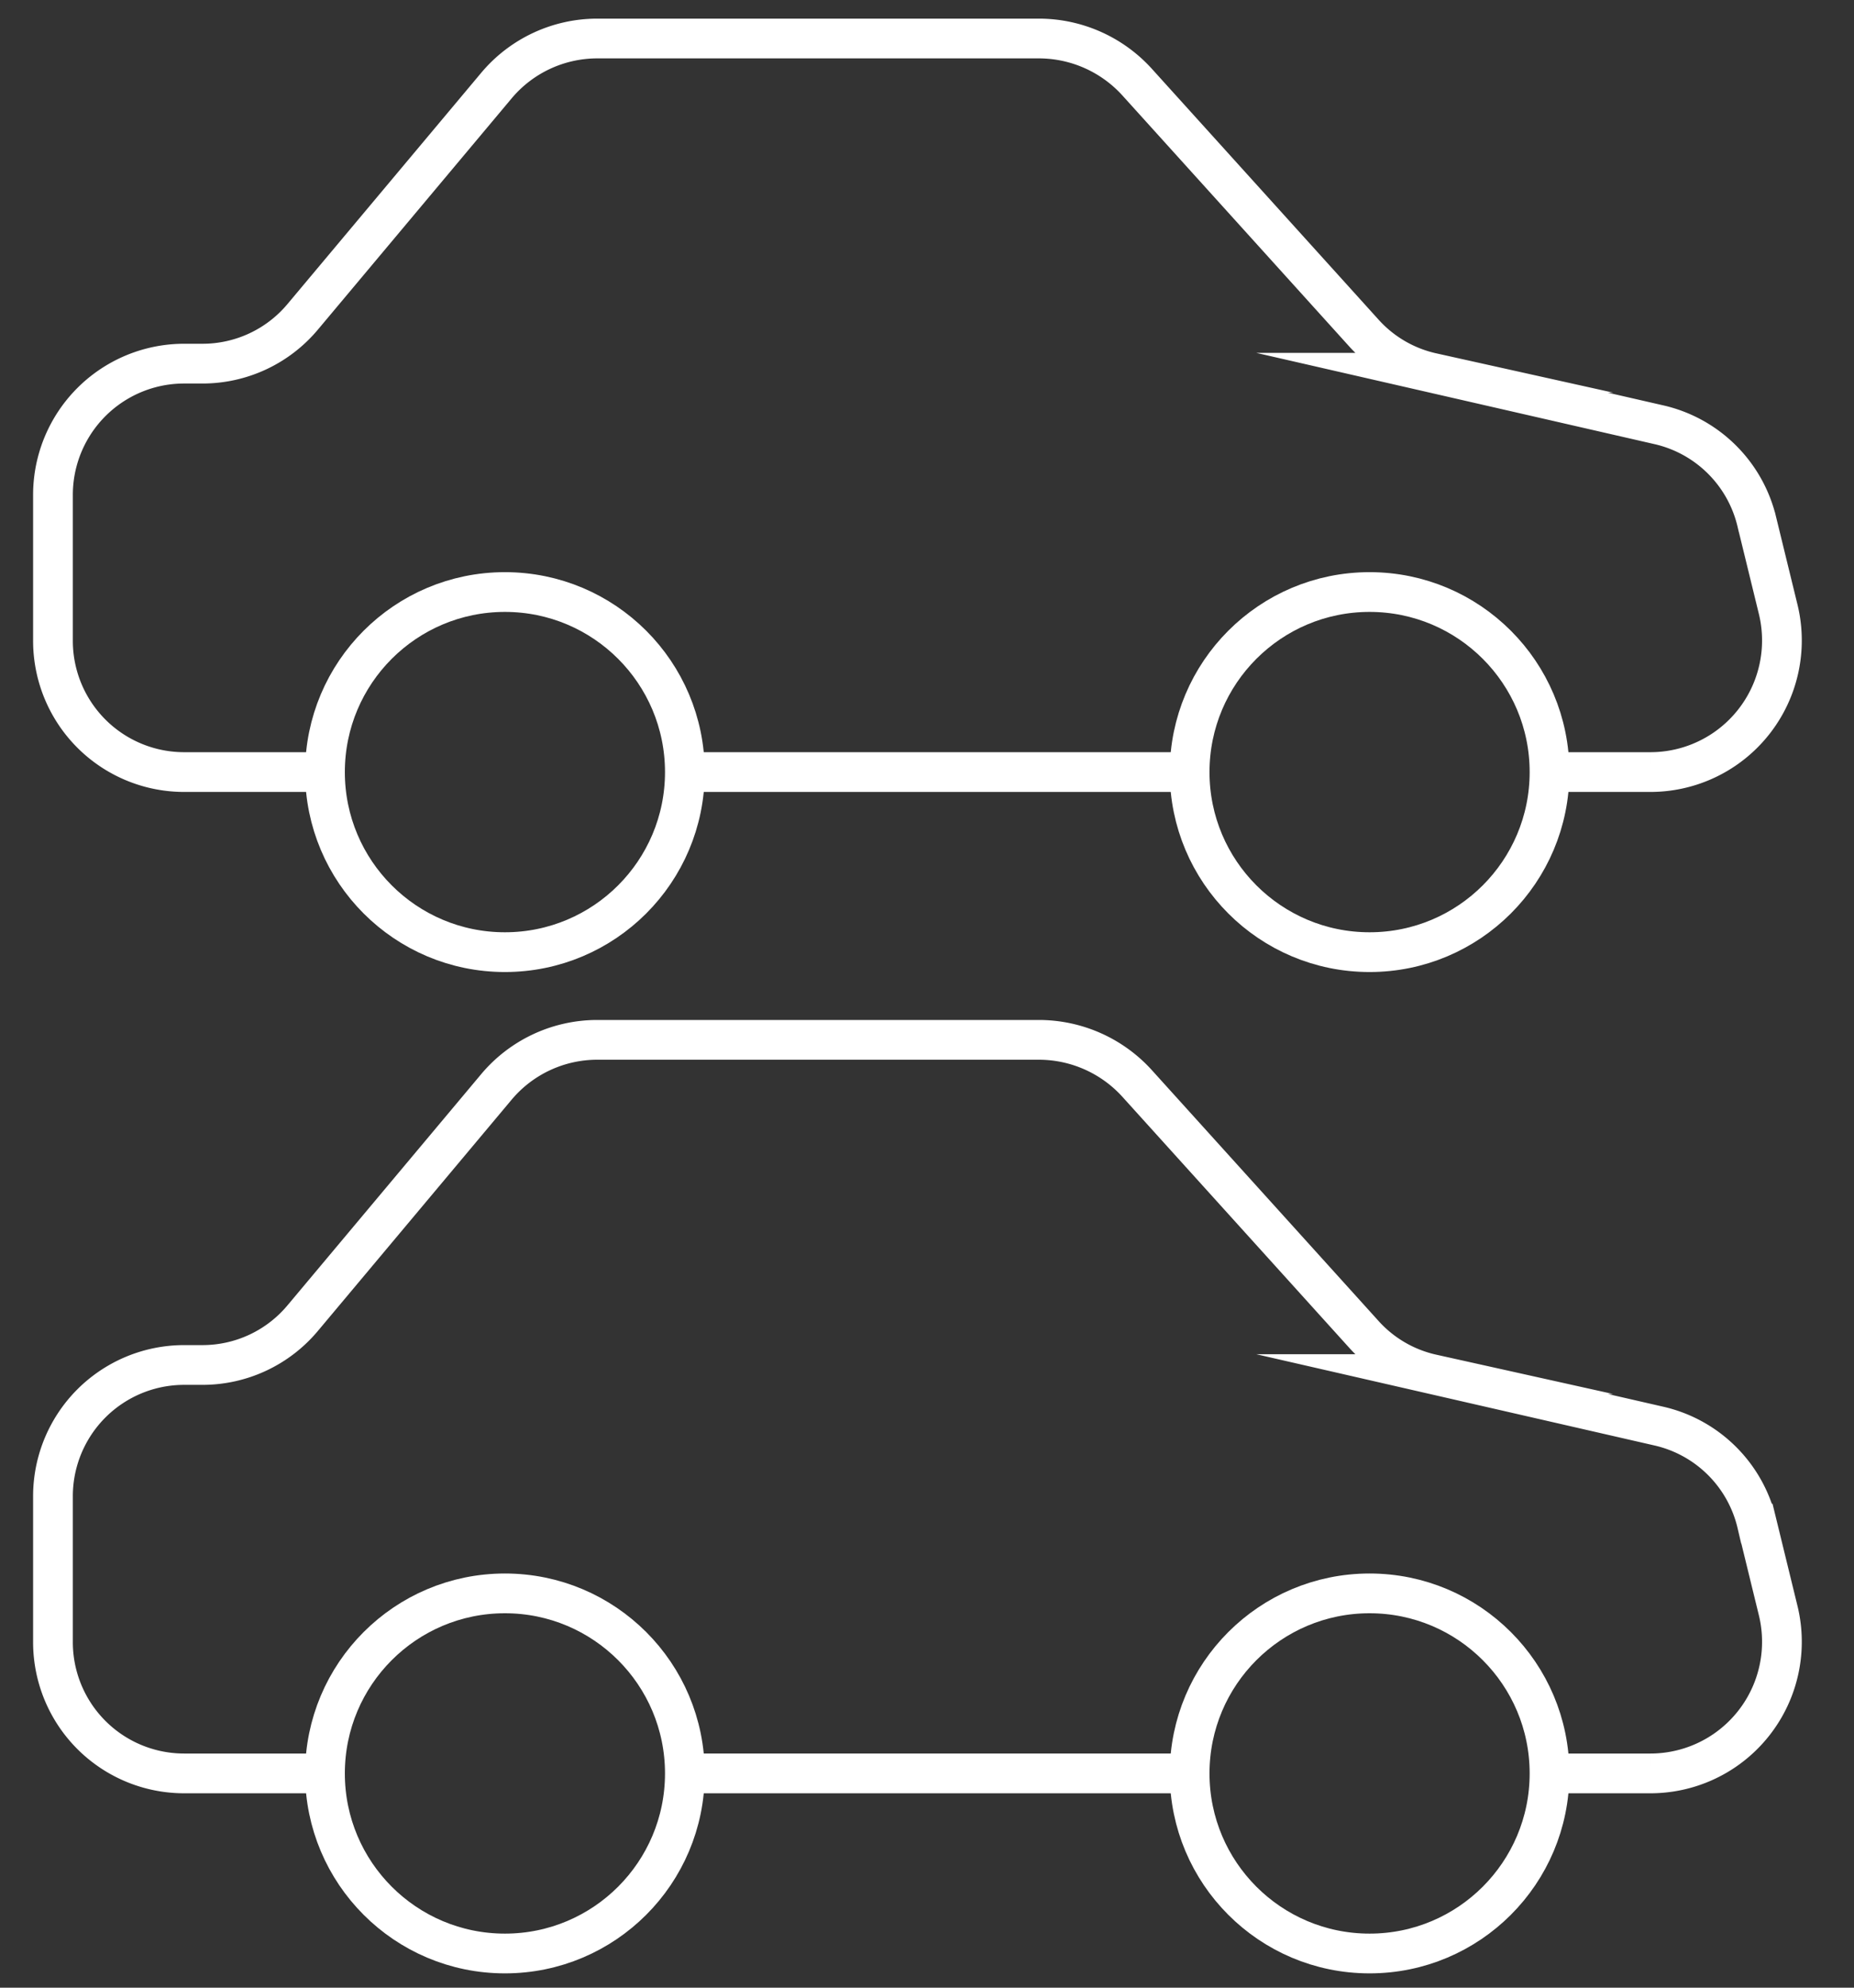
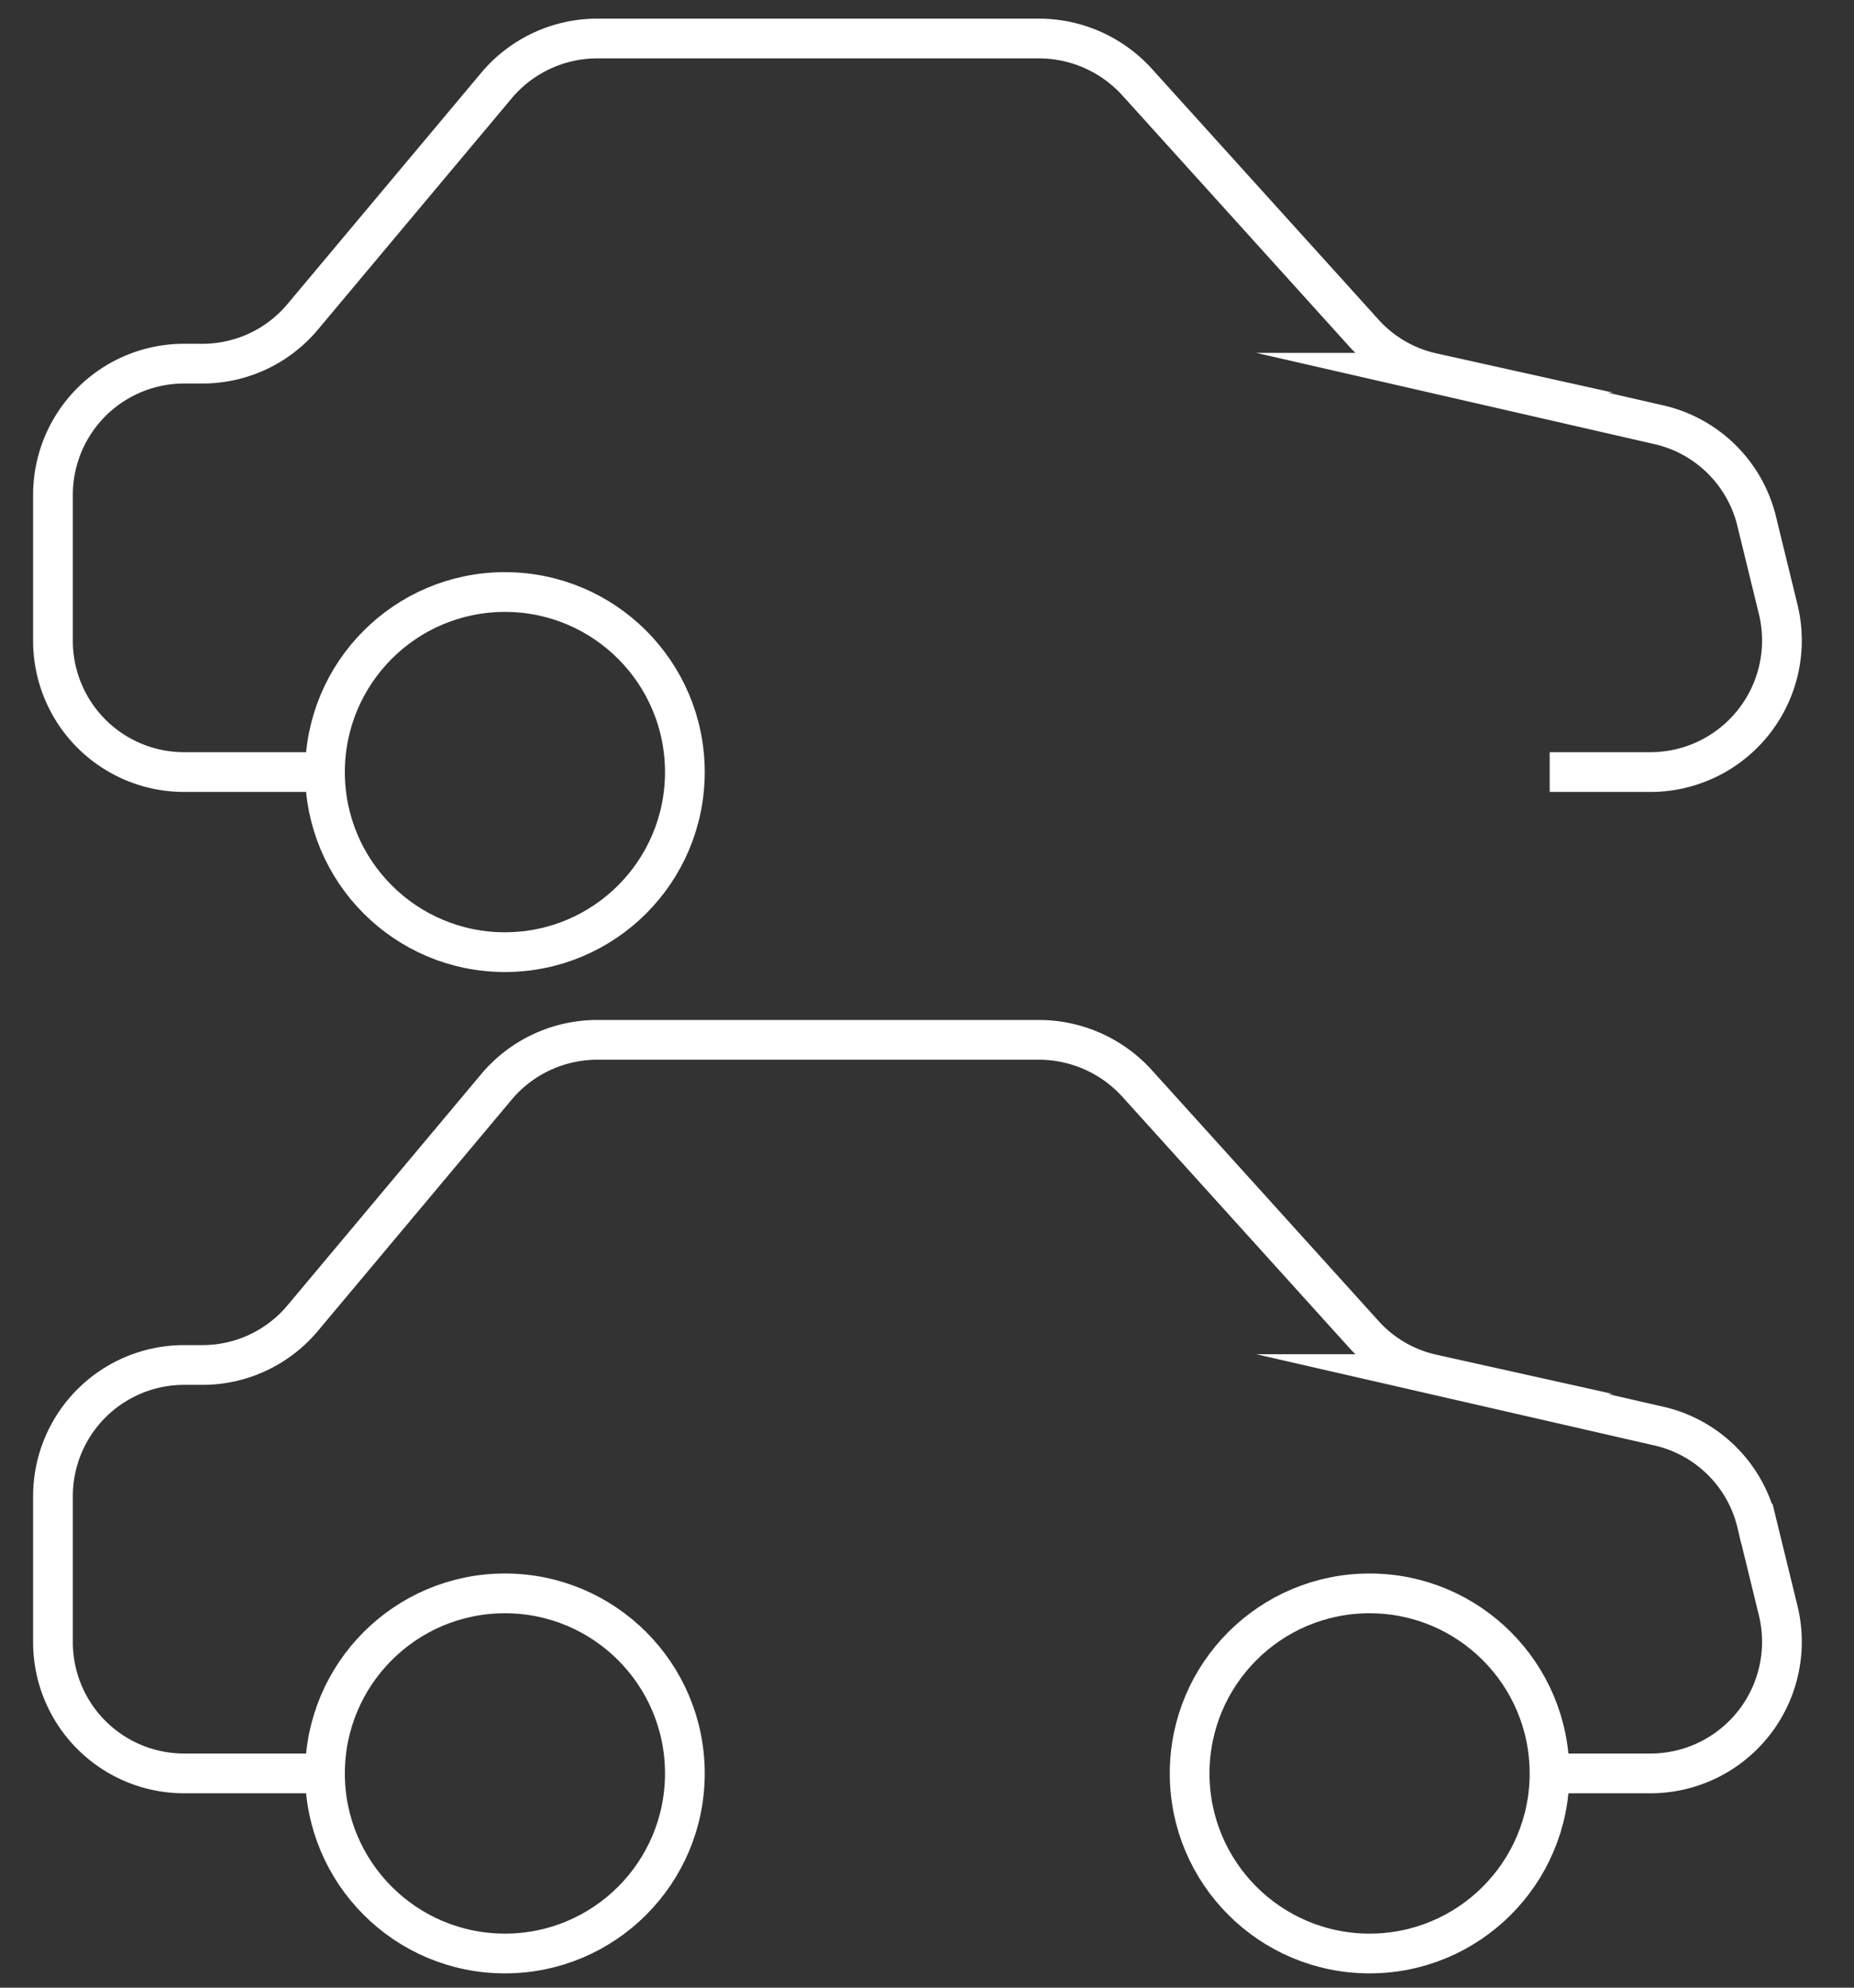
<svg xmlns="http://www.w3.org/2000/svg" width="70" height="75" viewBox="0 0 70 75">
  <rect x="0" y="0" width="70" height="75" fill="#333333" stroke="none" />
  <g id="Icon-gestion-flotte-mobilite" transform="translate(0.611 0.705)">
    <g id="Groupe_420" data-name="Groupe 420" transform="translate(0.641)">
      <path id="Tracé_458" data-name="Tracé 458" d="M57.01,53.432h3.8a4.966,4.966,0,0,0,4.833-6.119l-.808-3.307a4.928,4.928,0,0,0-3.71-3.681l-8.558-1.96a4.894,4.894,0,0,1-2.573-1.5L41.42,27.384a5.01,5.01,0,0,0-3.681-1.631h-16.7a4.973,4.973,0,0,0-3.8,1.78l-7.3,8.708a4.932,4.932,0,0,1-3.815,1.78H5.452A4.952,4.952,0,0,0,.5,42.989v5.476a4.952,4.952,0,0,0,4.952,4.967h5.311" transform="translate(0.248 12.778)" fill="none" stroke="#fff" stroke-miterlimit="10" stroke-width="1.5" />
-       <line id="Ligne_20" data-name="Ligne 20" x2="19.046" transform="translate(24.612 66.21)" fill="none" stroke="#fff" stroke-miterlimit="10" stroke-width="1.5" />
      <ellipse id="Ellipse_31" data-name="Ellipse 31" cx="6.794" cy="6.794" rx="6.794" ry="6.794" transform="translate(11.018 59.417)" fill="none" stroke="#fff" stroke-miterlimit="10" stroke-width="1.5" />
      <ellipse id="Ellipse_32" data-name="Ellipse 32" cx="6.794" cy="6.794" rx="6.794" ry="6.794" transform="translate(43.664 59.417)" fill="none" stroke="#fff" stroke-miterlimit="10" stroke-width="1.5" />
      <path id="Tracé_459" data-name="Tracé 459" d="M57.01,28.179h3.8a4.966,4.966,0,0,0,4.833-6.119l-.808-3.307a4.928,4.928,0,0,0-3.71-3.681l-8.558-1.96a4.894,4.894,0,0,1-2.573-1.5L41.42,2.131A5.01,5.01,0,0,0,37.74.5h-16.7a4.973,4.973,0,0,0-3.8,1.78l-7.3,8.708a4.932,4.932,0,0,1-3.815,1.78H5.452A4.952,4.952,0,0,0,.5,17.736v5.476a4.952,4.952,0,0,0,4.952,4.967h5.311" transform="translate(0.248 0.248)" fill="none" stroke="#fff" stroke-miterlimit="10" stroke-width="1.5" />
-       <line id="Ligne_21" data-name="Ligne 21" x2="19.046" transform="translate(24.612 28.427)" fill="none" stroke="#fff" stroke-miterlimit="10" stroke-width="1.5" />
      <ellipse id="Ellipse_33" data-name="Ellipse 33" cx="6.794" cy="6.794" rx="6.794" ry="6.794" transform="translate(11.018 21.634)" fill="none" stroke="#fff" stroke-miterlimit="10" stroke-width="1.5" />
-       <ellipse id="Ellipse_34" data-name="Ellipse 34" cx="6.794" cy="6.794" rx="6.794" ry="6.794" transform="translate(43.664 21.634)" fill="none" stroke="#fff" stroke-miterlimit="10" stroke-width="1.5" />
    </g>
-     <rect id="Rectangle_92" data-name="Rectangle 92" width="70" height="75" transform="translate(-0.611 -0.705)" fill="none" />
  </g>
</svg>